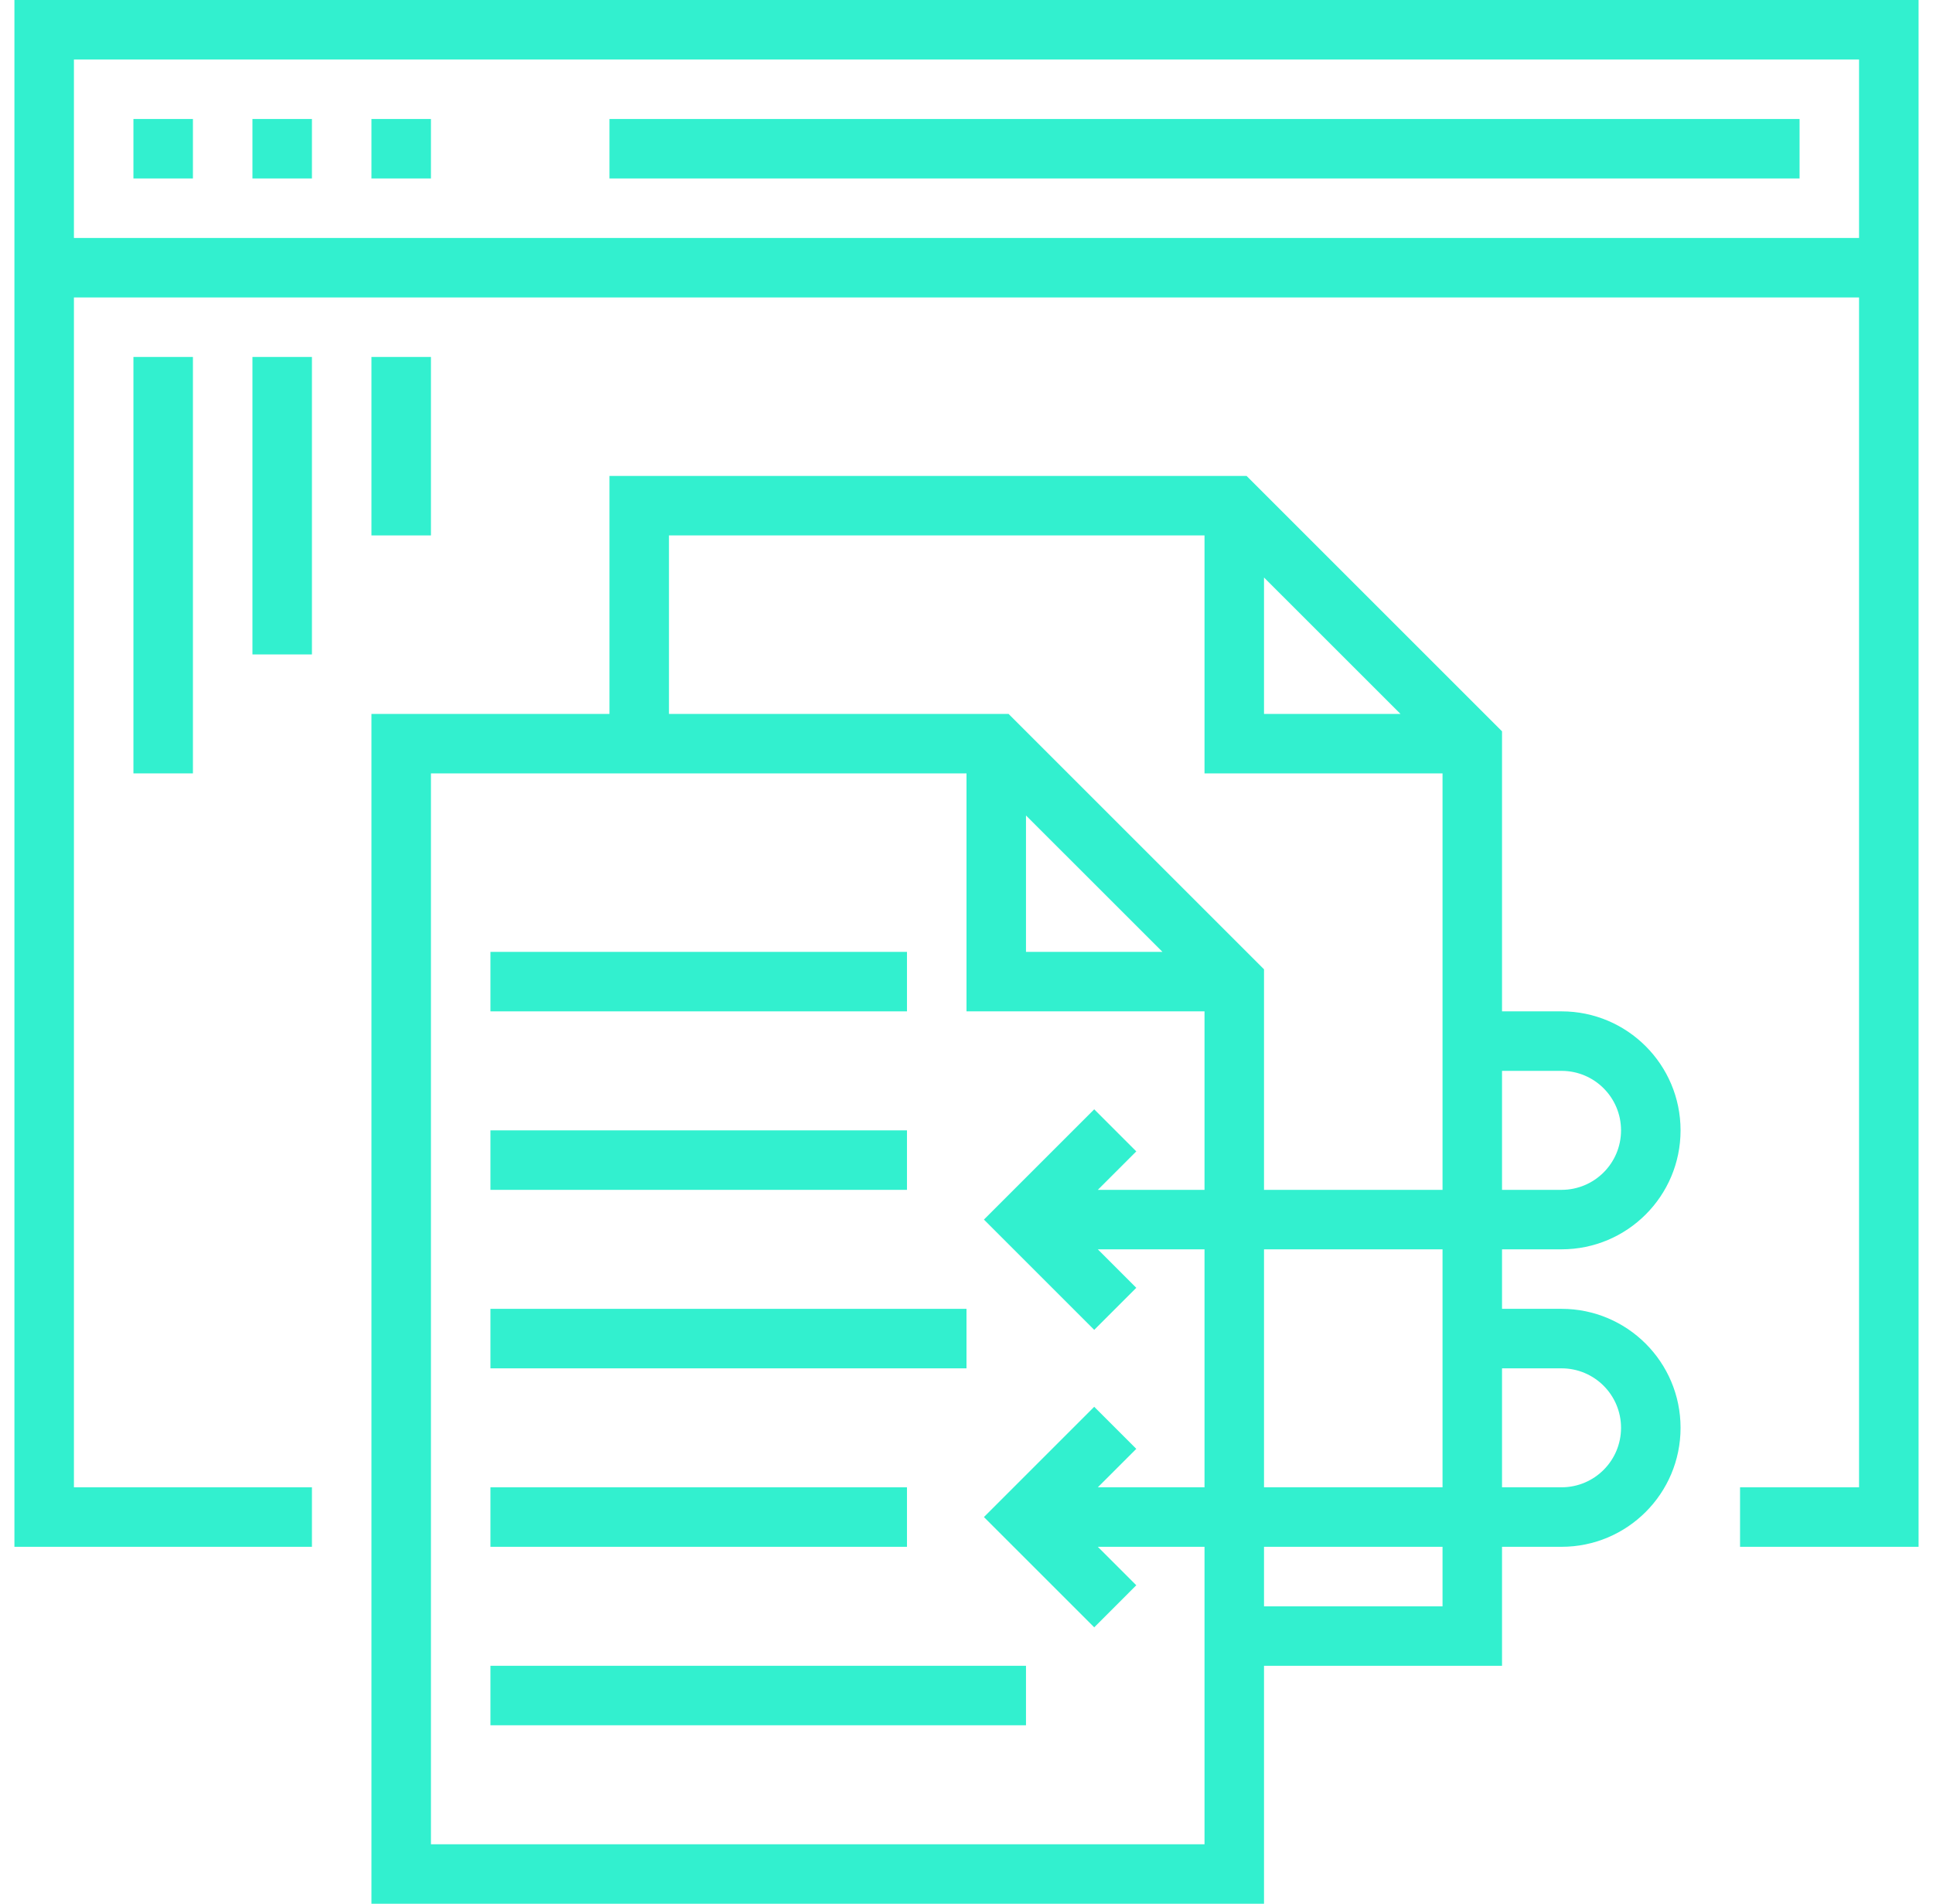
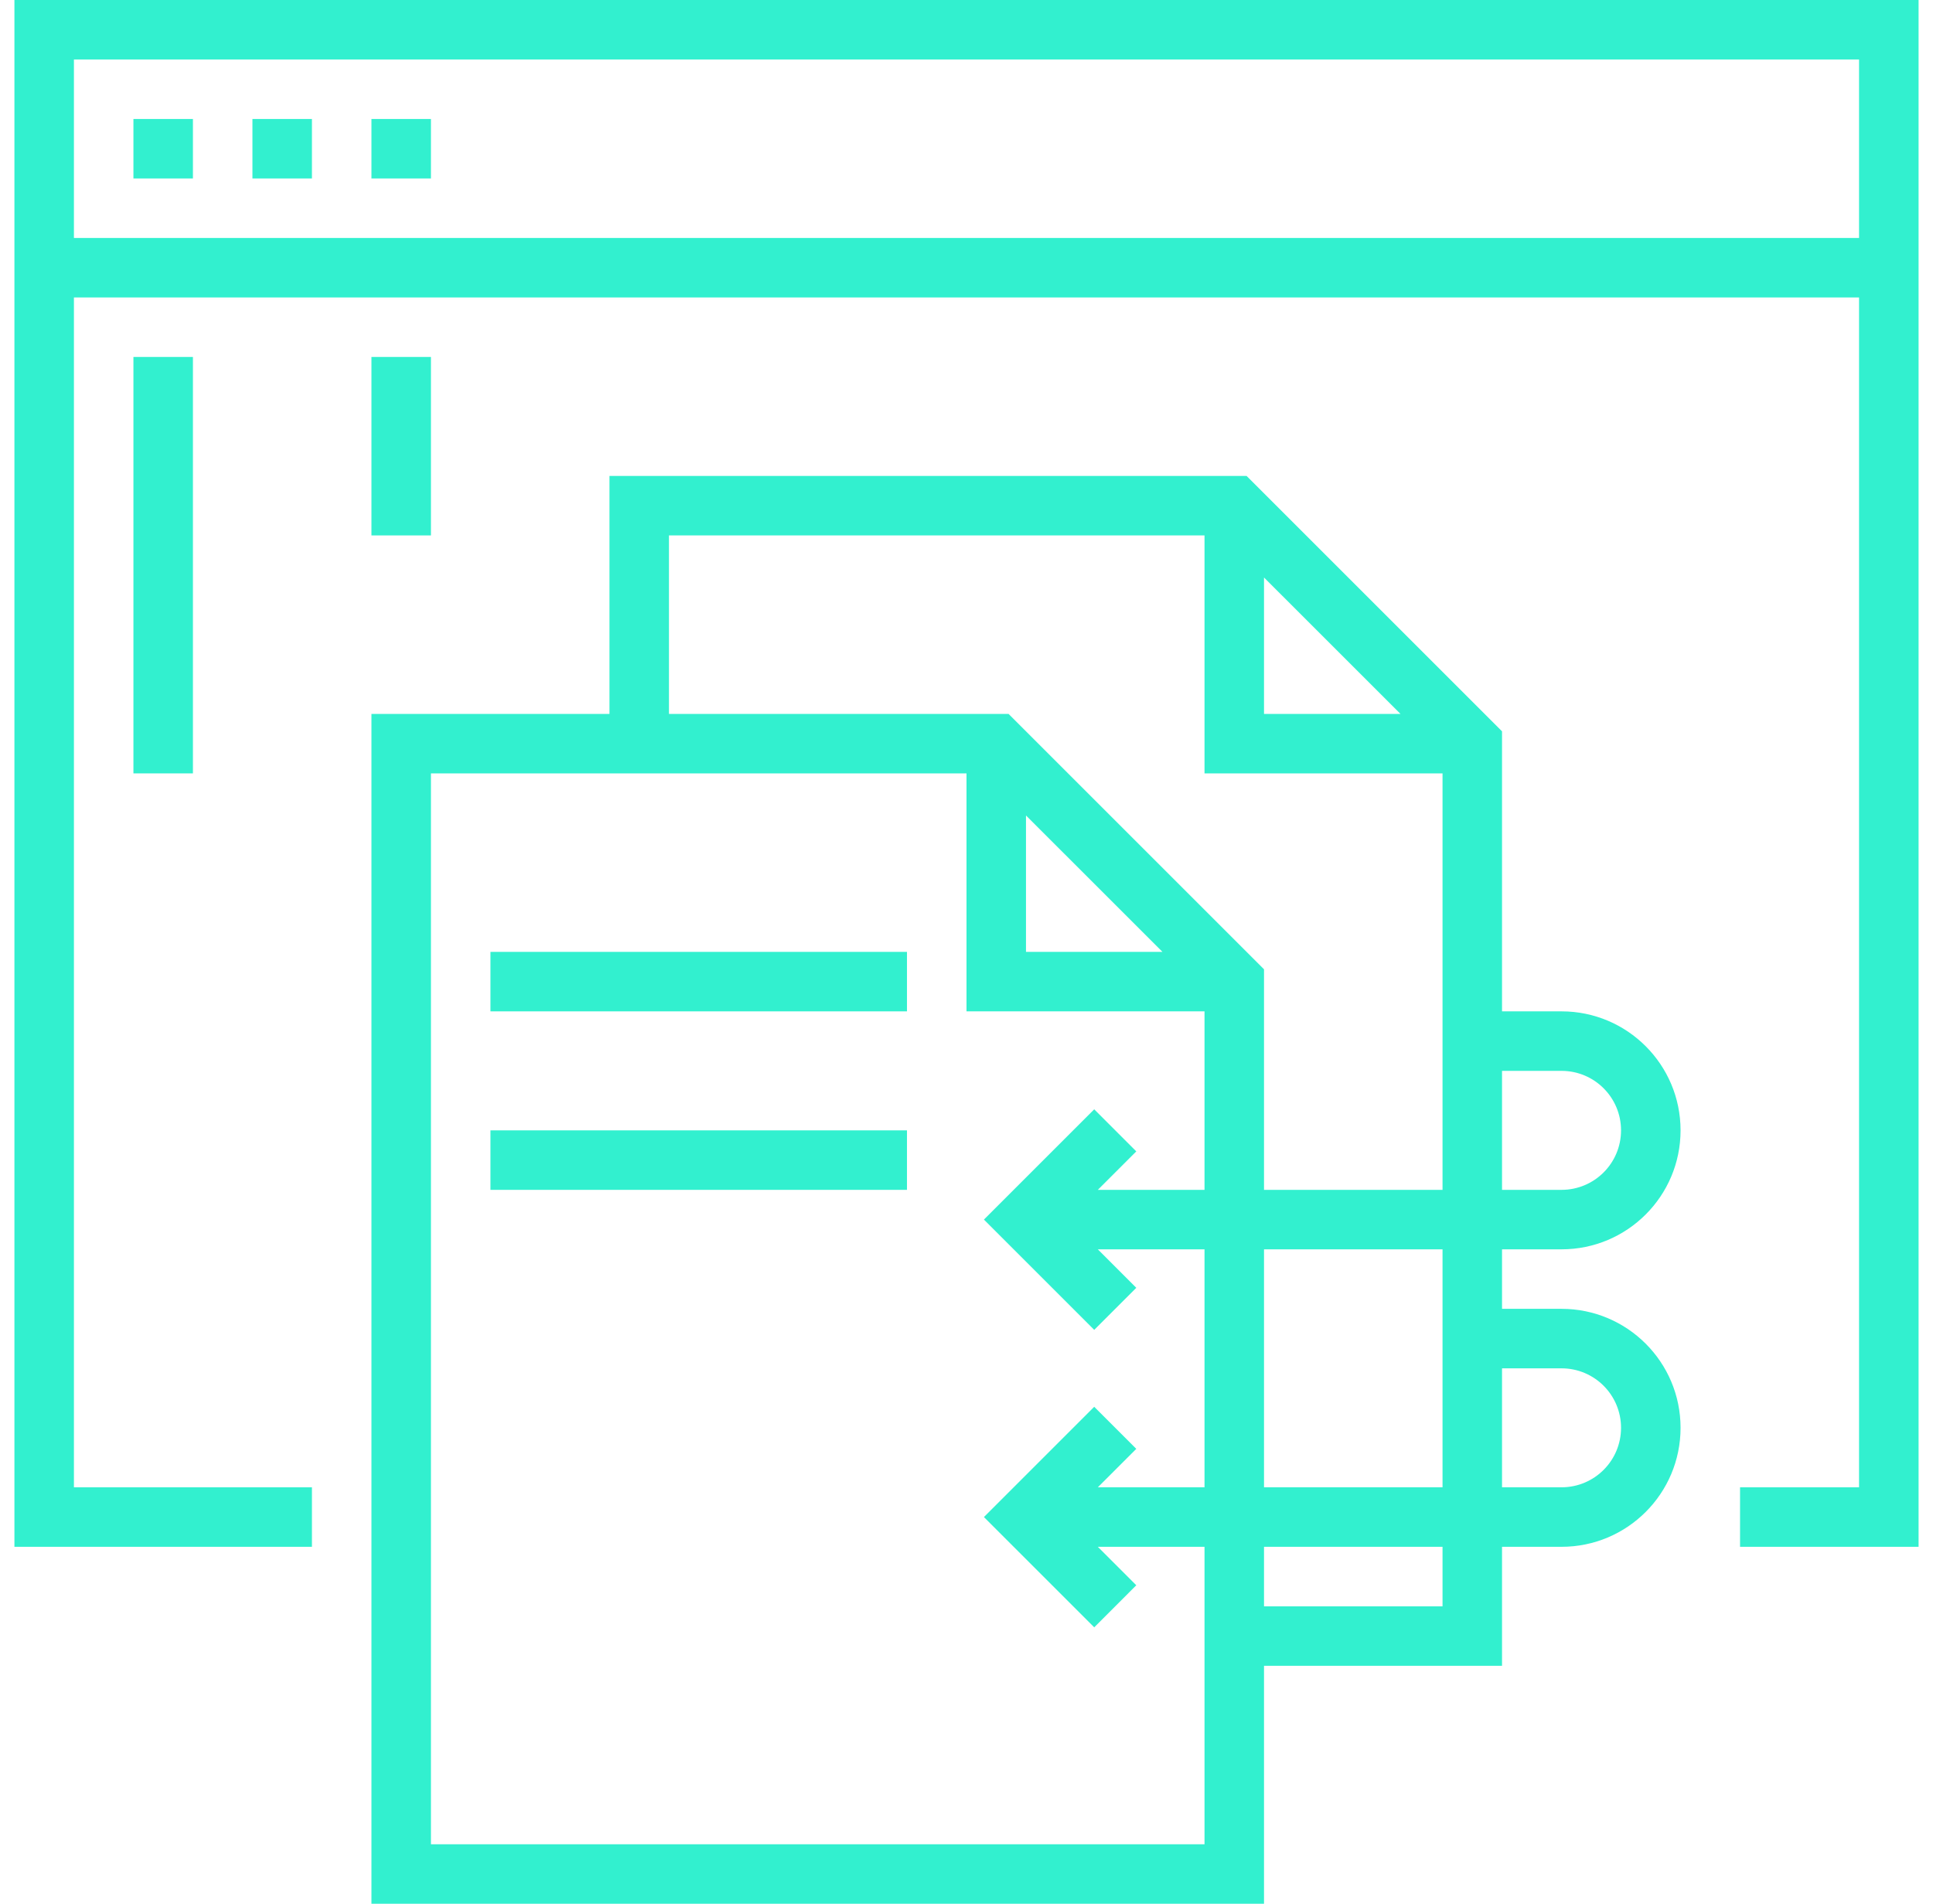
<svg xmlns="http://www.w3.org/2000/svg" width="67" height="66" viewBox="0 0 67 66" fill="none">
  <path d="M17 33H31.437V35.062H17V33Z" fill="#32F0CF" />
  <path d="M17 39.188H31.437V41.25H17V39.188Z" fill="#32F0CF" />
-   <path d="M17 45.375H33.5V47.438H17V45.375Z" fill="#32F0CF" />
-   <path d="M17 51.562H31.437V53.625H17V51.562Z" fill="#32F0CF" />
-   <path d="M17 57.75H35.562V59.812H17V57.75Z" fill="#32F0CF" />
-   <path d="M21.125 4.125H62.375V6.187H21.125V4.125Z" fill="#32F0CF" />
+   <path d="M17 51.562V53.625H17V51.562Z" fill="#32F0CF" />
  <path d="M4.625 4.125H6.687V6.187H4.625V4.125Z" fill="#32F0CF" />
  <path d="M8.75 4.125H10.812V6.187H8.75V4.125Z" fill="#32F0CF" />
  <path d="M12.875 4.125H14.937V6.187H12.875V4.125Z" fill="#32F0CF" />
  <path d="M4.625 12.375H6.687V26.812H4.625V12.375Z" fill="#32F0CF" />
-   <path d="M8.75 12.375H10.812V22.688H8.75V12.375Z" fill="#32F0CF" />
  <path d="M12.875 12.375H14.937V18.562H12.875V12.375Z" fill="#32F0CF" />
  <path d="M54.125 43.312C56.403 43.312 58.25 41.465 58.25 39.188C58.25 36.91 56.403 35.062 54.125 35.062H52.062V25.354L43.208 16.5H21.125V24.75H12.875V66H43.812V57.75H52.062V53.625H54.125C56.403 53.625 58.25 51.778 58.25 49.5C58.25 47.222 56.403 45.375 54.125 45.375H52.062V43.312H54.125ZM52.062 37.125H54.125C55.264 37.125 56.187 38.048 56.187 39.188C56.187 40.327 55.264 41.25 54.125 41.25H52.062V37.125ZM43.812 20.021L48.542 24.75H43.812V20.021ZM41.75 41.25H38.052L39.385 39.917L37.927 38.458L34.104 42.281L37.927 46.104L39.385 44.646L38.052 43.312H41.75V51.562H38.052L39.385 50.229L37.927 48.771L34.104 52.594L37.927 56.417L39.385 54.958L38.052 53.625H41.75V63.938H14.937V26.812H33.5V35.062H41.75V41.25ZM35.562 33V28.271L40.292 33H35.562ZM50 55.688H43.812V53.625H50V55.688ZM50 51.562H43.812V43.312H50V51.562ZM50 41.25H43.812V33.604L34.958 24.75H23.187V18.562H41.75V26.812H50V41.25ZM54.125 47.438C55.264 47.438 56.187 48.361 56.187 49.5C56.187 50.639 55.264 51.562 54.125 51.562H52.062V47.438H54.125Z" fill="#32F0CF" />
  <path d="M0.5 -3.05176e-05V53.625H10.812V51.562H2.562V10.312H64.437V51.562H60.312V53.625H66.5V-3.05176e-05H0.5ZM64.437 8.25H2.562V2.062H64.437V8.25Z" fill="#32F0CF" />
</svg>